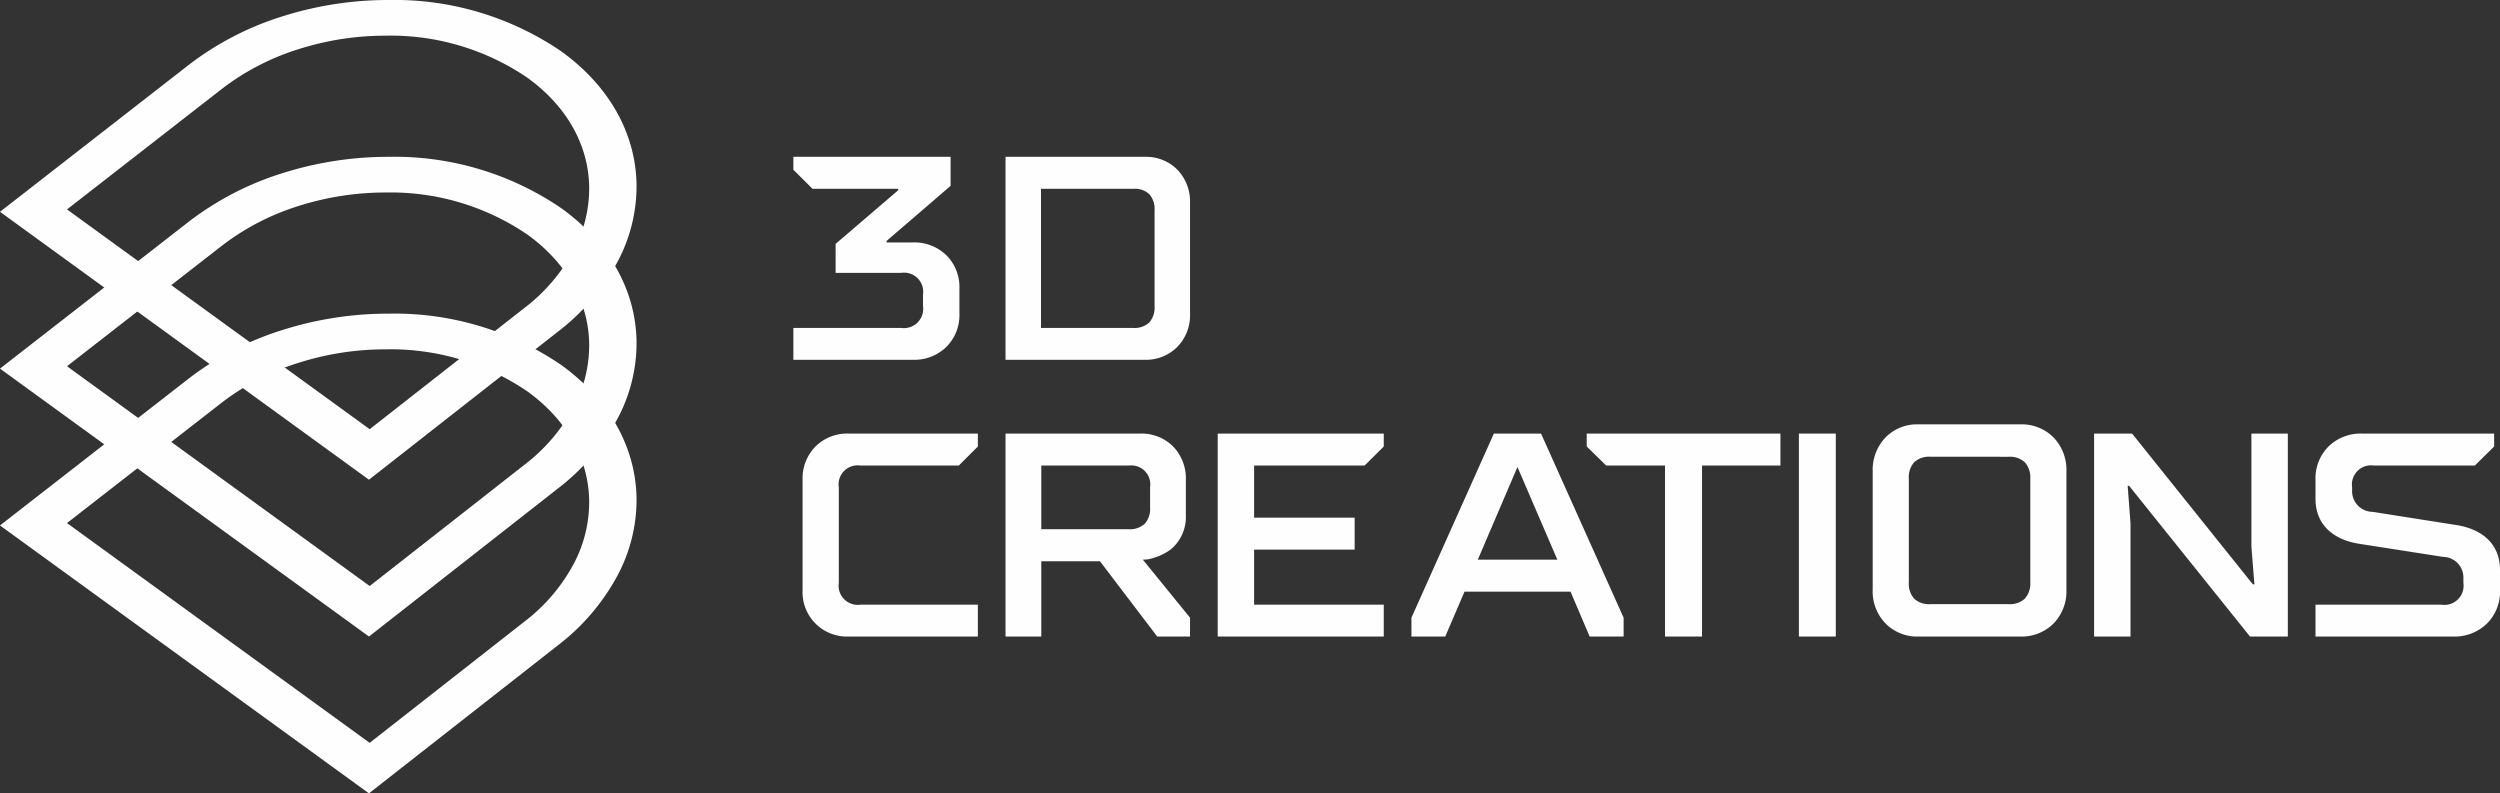
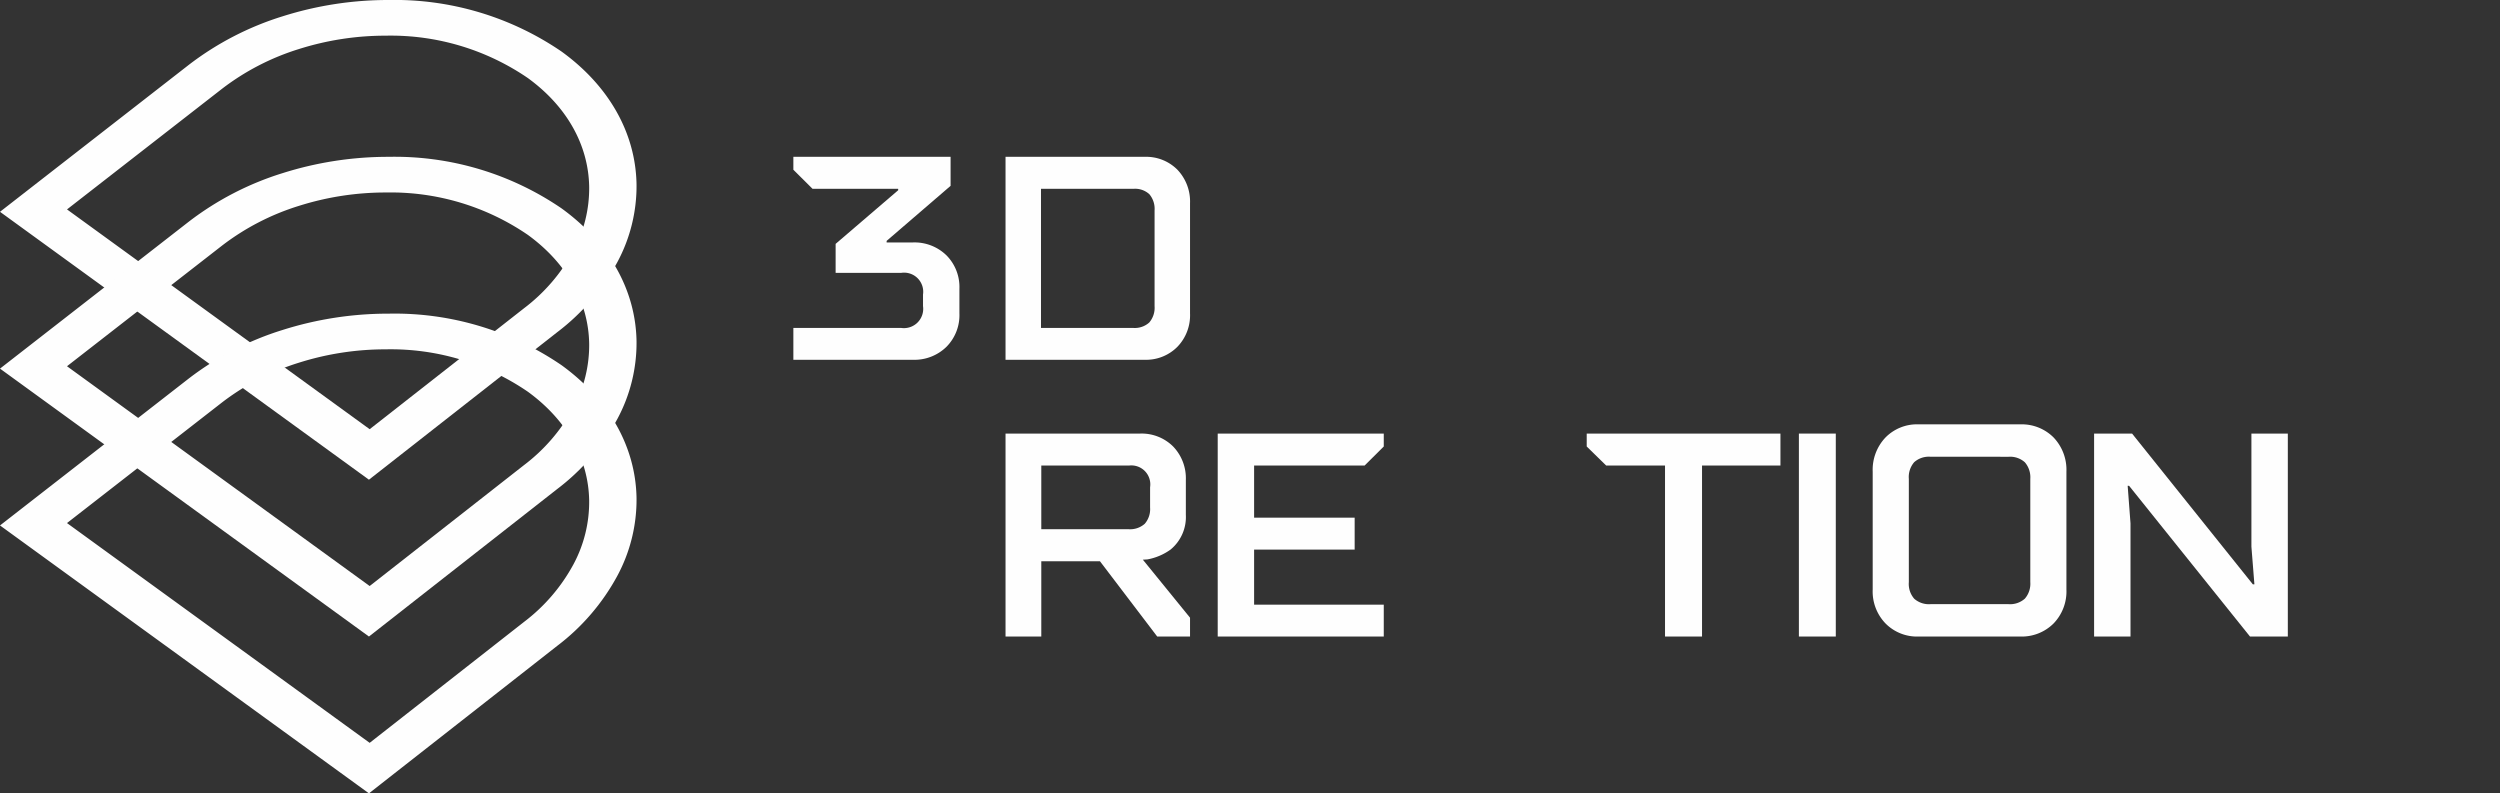
<svg xmlns="http://www.w3.org/2000/svg" id="Group_23" data-name="Group 23" width="271" height="86" viewBox="0 0 271 86">
  <rect x="0" y="0" width="271" height="86" fill="#333333" stroke="none" />
  <defs>
    <clipPath id="clip-path">
      <path id="Clip_16" data-name="Clip 16" d="M0,86H271V0H0Z" fill="none" />
    </clipPath>
  </defs>
  <path id="Fill_1" data-name="Fill 1" d="M0,22V18.548H11.682a2.089,2.089,0,0,0,2.373-2.362V14.927a2.072,2.072,0,0,0-2.373-2.347h-7.1V9.435l6.781-5.814V3.467H2.079L0,1.4V0H17.044V3.145L10.11,9.113v.169h2.836a4.948,4.948,0,0,1,3.652,1.4A4.866,4.866,0,0,1,18,14.3v2.669a4.867,4.867,0,0,1-1.4,3.621A4.958,4.958,0,0,1,12.945,22Z" transform="translate(86 17)" fill="#fefefe" />
  <path id="Fill_3" data-name="Fill 3" d="M15.075,22H0V0H15.075a4.779,4.779,0,0,1,3.559,1.4A5,5,0,0,1,20,5.032V16.968a4.914,4.914,0,0,1-1.366,3.621A4.783,4.783,0,0,1,15.075,22ZM3.844,3.468v15.08h10a2.338,2.338,0,0,0,1.736-.589,2.454,2.454,0,0,0,.576-1.774V5.815a2.457,2.457,0,0,0-.565-1.761,2.273,2.273,0,0,0-1.7-.587H3.844Z" transform="translate(109 17)" fill="#fefefe" />
-   <path id="Fill_5" data-name="Fill 5" d="M0,5.032A4.915,4.915,0,0,1,1.4,1.4,4.875,4.875,0,0,1,5.014,0H19V1.4L16.931,3.467H6.272A2.062,2.062,0,0,0,3.926,5.814V16.186a2.079,2.079,0,0,0,2.346,2.362H19V22H5.014A4.809,4.809,0,0,1,0,16.968Z" transform="translate(87 47)" fill="#fefefe" />
  <path id="Fill_7" data-name="Fill 7" d="M3.876,22H0V0H14.58a4.839,4.839,0,0,1,3.588,1.4,4.977,4.977,0,0,1,1.378,3.636V8.806A4.568,4.568,0,0,1,17.9,12.565a6.21,6.21,0,0,1-2.514,1.074l-.5.031L20,19.959V22H16.442l-6.207-8.161H3.876V22Zm0-18.534v6.9h9.462a2.377,2.377,0,0,0,1.751-.587,2.414,2.414,0,0,0,.581-1.761V5.814a2.054,2.054,0,0,0-2.287-2.347H3.876Z" transform="translate(109 47)" fill="#fefefe" />
  <path id="Fill_9" data-name="Fill 9" d="M0,22V0H18V1.4L15.921,3.467H3.945V9.113h10.9V12.58H3.945v5.968H18V22Z" transform="translate(132 47)" fill="#fefefe" />
-   <path id="Fill_11" data-name="Fill 11" d="M3.665,22H0v-2.04L8.935,0h5.114L23,19.959V22H19.32l-2.075-4.863H5.754L3.665,22Zm7.828-18.38-4.3,10.048h8.623L11.492,3.621Z" transform="translate(153 47)" fill="#fefefe" />
  <path id="Fill_13" data-name="Fill 13" d="M8.488,22V3.467H2.112L0,1.4V0H21V3.467H12.5V22Z" transform="translate(172 47)" fill="#fefefe" />
  <path id="Clip_16-2" data-name="Clip 16" d="M0,86H271V0H0Z" fill="none" />
  <g id="Group_23-2" data-name="Group 23" clip-path="url(#clip-path)">
    <path id="Fill_15" data-name="Fill 15" d="M0,22H4V0H0Z" transform="translate(195 47)" fill="#fefefe" />
    <path id="Fill_17" data-name="Fill 17" d="M15.979,23H5a4.8,4.8,0,0,1-3.612-1.42A4.992,4.992,0,0,1,0,17.9V5.118a5.074,5.074,0,0,1,1.393-3.7A4.793,4.793,0,0,1,5,0H15.979a4.878,4.878,0,0,1,3.628,1.42A5.077,5.077,0,0,1,21,5.118V17.9a5,5,0,0,1-1.392,3.683A4.881,4.881,0,0,1,15.979,23ZM6.26,3.511A2.387,2.387,0,0,0,4.5,4.1a2.455,2.455,0,0,0-.582,1.813V17.1A2.43,2.43,0,0,0,4.5,18.9a2.391,2.391,0,0,0,1.762.591h8.464a2.4,2.4,0,0,0,1.77-.6,2.463,2.463,0,0,0,.588-1.79V5.914a2.491,2.491,0,0,0-.588-1.8,2.388,2.388,0,0,0-1.77-.6Z" transform="translate(203 46)" fill="#fefefe" />
    <path id="Fill_18" data-name="Fill 18" d="M0,22V0H4.117l13.09,16.339h.17l-.324-4.081V0H21V22H16.9L3.793,5.661H3.639l.308,4.081V22Z" transform="translate(227 47)" fill="#fefefe" />
-     <path id="Fill_19" data-name="Fill 19" d="M0,22V18.548H13.659a2.078,2.078,0,0,0,2.372-2.362V15.71a2.24,2.24,0,0,0-2.217-2.347L4.76,11.951C1.721,11.476,0,9.711,0,7.073V5.032A4.886,4.886,0,0,1,1.411,1.4,5,5,0,0,1,5.085,0H19.364V1.4L17.273,3.467H6.341A2.074,2.074,0,0,0,3.969,5.814v.322A2.24,2.24,0,0,0,6.186,8.484L15.24,9.911c3.039.476,4.76,2.224,4.76,4.863v2.194a4.851,4.851,0,0,1-1.411,3.621A5.005,5.005,0,0,1,14.915,22Z" transform="translate(251 47)" fill="#fefefe" />
    <path id="Fill_20" data-name="Fill 20" d="M39.993,52,0,22.959,20.465,7.031A32.475,32.475,0,0,1,30.638,1.767,37.941,37.941,0,0,1,42.139,0,32.052,32.052,0,0,1,60.89,5.6C66.026,9.326,68.9,14.43,69,19.969a17.418,17.418,0,0,1-2.083,8.454,23.6,23.6,0,0,1-6.523,7.595L39.993,52h0ZM41.831,3.867A31.126,31.126,0,0,0,32.4,5.317a26.637,26.637,0,0,0-8.345,4.318L7.264,22.7,40.072,46.525,56.8,33.419a19.366,19.366,0,0,0,5.356-6.232,14.29,14.29,0,0,0,1.711-6.937c-.076-4.544-2.437-8.732-6.65-11.791A26.3,26.3,0,0,0,41.831,3.867Z" fill="#fefefe" />
    <path id="Fill_21" data-name="Fill 21" d="M39.994,52h0L0,22.959,20.464,7.031A32.475,32.475,0,0,1,30.637,1.767,37.938,37.938,0,0,1,42.137,0,32.052,32.052,0,0,1,60.89,5.6C66.025,9.327,68.9,14.431,69,19.97a17.416,17.416,0,0,1-2.083,8.453,23.6,23.6,0,0,1-6.523,7.595L39.994,52ZM41.831,3.868A31.129,31.129,0,0,0,32.4,5.317a26.639,26.639,0,0,0-8.345,4.318L7.262,22.7,40.071,46.525,56.8,33.419a19.366,19.366,0,0,0,5.355-6.232,14.288,14.288,0,0,0,1.711-6.936c-.076-4.544-2.438-8.731-6.651-11.791A26.292,26.292,0,0,0,41.831,3.868Z" transform="translate(0 34)" fill="#fefefe" />
    <path id="Fill_22" data-name="Fill 22" d="M39.994,52,0,22.958,20.464,7.031A32.474,32.474,0,0,1,30.637,1.767,37.943,37.943,0,0,1,42.138,0,32.053,32.053,0,0,1,60.89,5.6C66.026,9.327,68.9,14.431,69,19.97a17.417,17.417,0,0,1-2.083,8.453,23.6,23.6,0,0,1-6.523,7.594L39.994,52h0ZM41.831,3.866h0A31.138,31.138,0,0,0,32.4,5.317a26.635,26.635,0,0,0-8.345,4.318L7.263,22.7,40.071,46.525,56.8,33.42a19.369,19.369,0,0,0,5.356-6.233,14.29,14.29,0,0,0,1.711-6.937c-.076-4.544-2.437-8.731-6.65-11.79A26.3,26.3,0,0,0,41.831,3.867Z" transform="translate(0 17)" fill="#fefefe" />
  </g>
</svg>